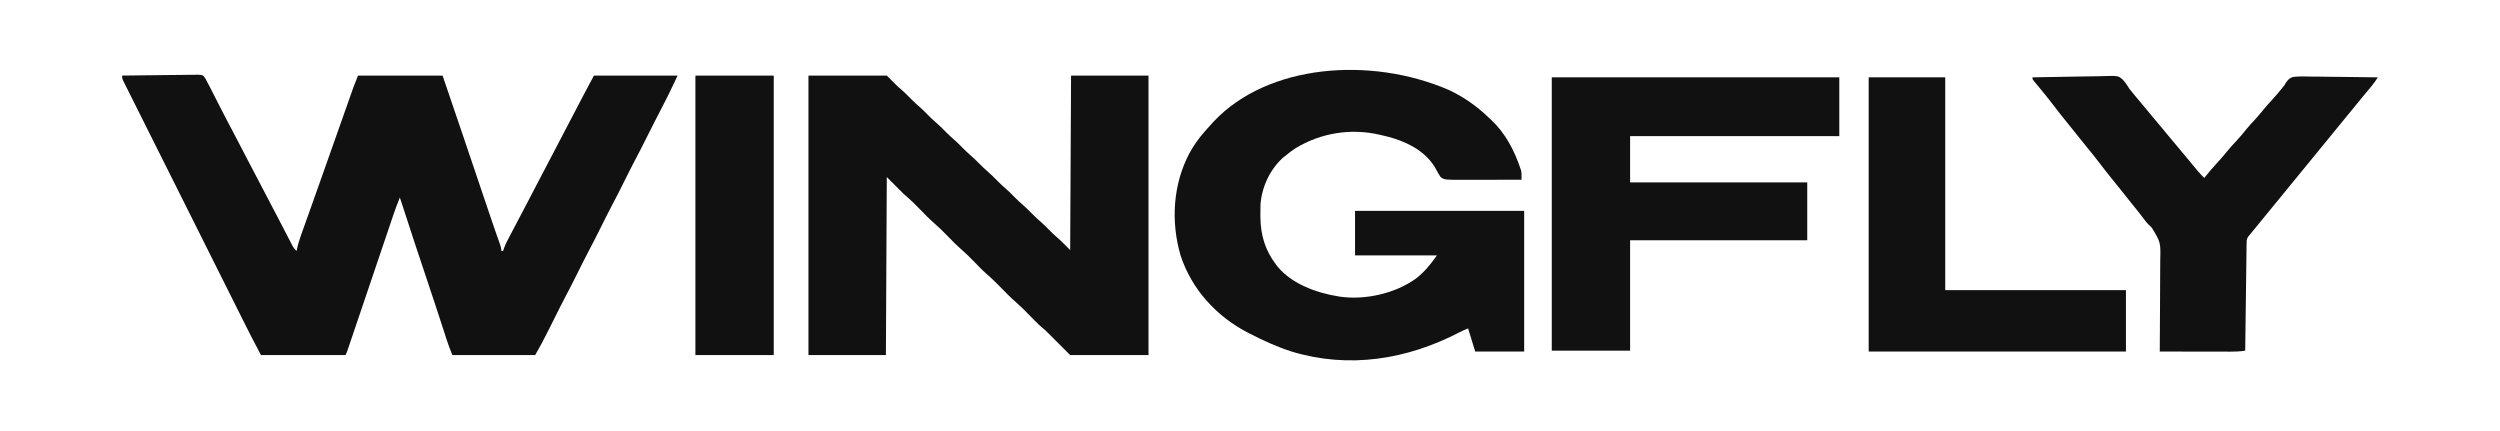
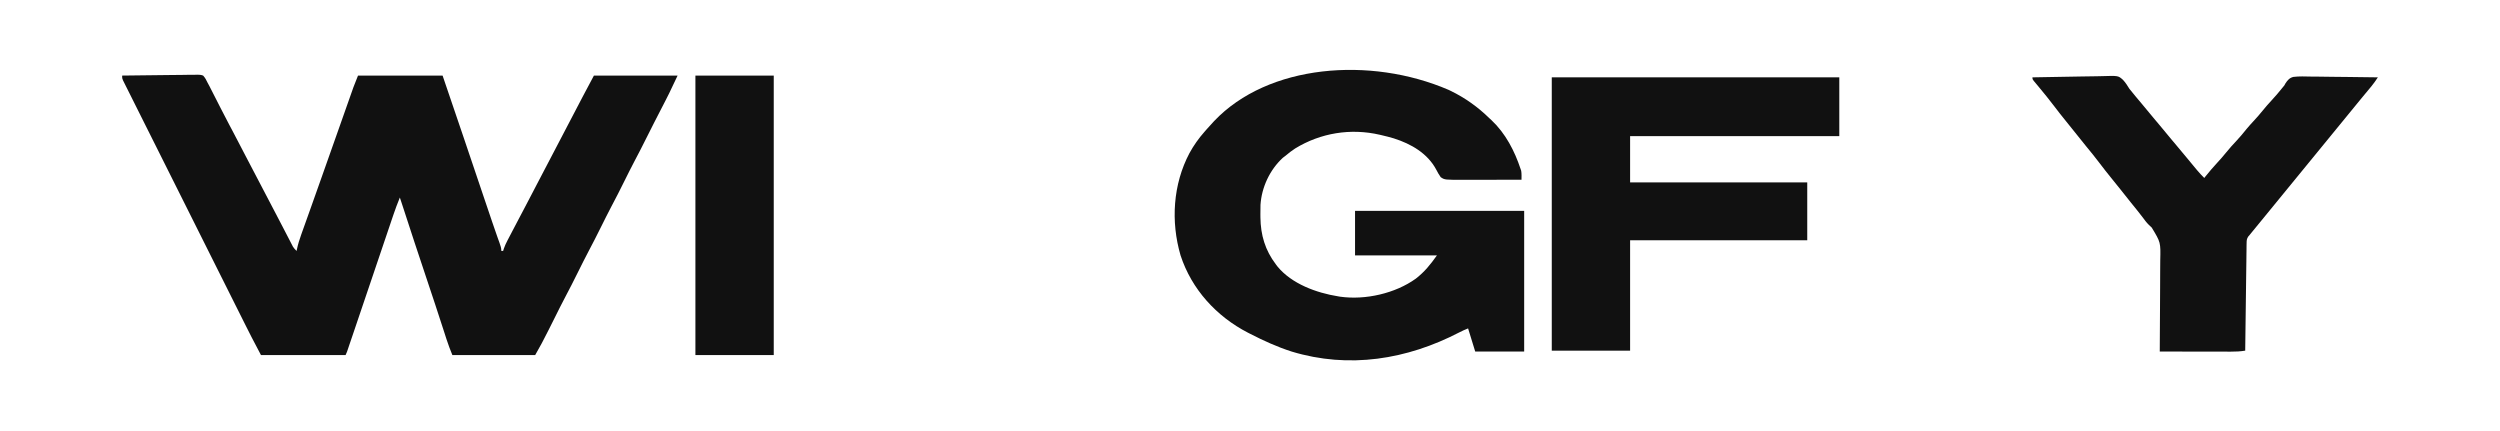
<svg xmlns="http://www.w3.org/2000/svg" width="238" height="41" viewBox="0 0 238 41" fill="none">
  <path d="M11.626 7.195C12.624 7.179 13.622 7.167 14.62 7.16C15.084 7.156 15.547 7.151 16.011 7.144C16.458 7.136 16.905 7.132 17.352 7.131C17.523 7.129 17.694 7.127 17.864 7.123C18.104 7.118 18.342 7.118 18.581 7.118C18.652 7.116 18.723 7.113 18.795 7.111C18.997 7.113 19.148 7.123 19.337 7.195C19.528 7.399 19.643 7.621 19.761 7.873C19.822 7.986 19.882 8.099 19.944 8.212C20.004 8.331 20.065 8.45 20.125 8.568C20.158 8.633 20.191 8.697 20.224 8.763C20.294 8.899 20.363 9.036 20.433 9.172C20.613 9.527 20.794 9.881 20.975 10.235C21.011 10.304 21.046 10.372 21.082 10.443C21.329 10.926 21.578 11.408 21.832 11.888C21.864 11.947 21.895 12.007 21.928 12.069C21.991 12.188 22.055 12.308 22.118 12.427C22.319 12.808 22.518 13.19 22.717 13.572C22.759 13.654 22.802 13.735 22.846 13.819C23.019 14.152 23.193 14.485 23.366 14.818C23.802 15.654 24.237 16.489 24.676 17.322C25.203 18.322 25.725 19.325 26.248 20.327C26.461 20.736 26.674 21.145 26.888 21.554C27.052 21.868 27.215 22.182 27.377 22.497C27.453 22.643 27.529 22.79 27.605 22.936C27.657 23.037 27.657 23.037 27.71 23.14C27.742 23.202 27.774 23.264 27.807 23.327C27.835 23.381 27.862 23.434 27.891 23.49C27.989 23.648 28.103 23.761 28.236 23.89C28.245 23.844 28.254 23.798 28.264 23.75C28.364 23.27 28.502 22.817 28.668 22.357C28.708 22.245 28.708 22.245 28.748 22.132C28.806 21.97 28.864 21.808 28.922 21.647C29.017 21.382 29.112 21.117 29.206 20.852C29.345 20.462 29.484 20.073 29.623 19.683C29.953 18.76 30.279 17.836 30.606 16.912C30.749 16.509 30.891 16.105 31.034 15.701C31.425 14.598 31.815 13.495 32.204 12.392C32.361 11.947 32.518 11.502 32.675 11.057C32.804 10.694 32.931 10.332 33.059 9.969C33.139 9.744 33.218 9.52 33.297 9.295C33.351 9.142 33.405 8.99 33.458 8.838C33.491 8.745 33.524 8.652 33.558 8.557C33.586 8.477 33.614 8.398 33.642 8.316C33.782 7.94 33.934 7.568 34.083 7.195C36.74 7.195 39.397 7.195 42.134 7.195C42.818 9.197 43.501 11.199 44.178 13.203C44.305 13.582 44.433 13.96 44.561 14.338C44.583 14.403 44.605 14.468 44.627 14.535C44.672 14.666 44.716 14.798 44.761 14.929C44.827 15.126 44.894 15.323 44.96 15.519C45.36 16.704 45.761 17.889 46.161 19.073C46.256 19.352 46.35 19.632 46.445 19.911C46.549 20.22 46.654 20.529 46.758 20.837C46.807 20.98 46.807 20.98 46.856 21.126C47.007 21.57 47.159 22.013 47.315 22.454C47.343 22.533 47.371 22.612 47.4 22.694C47.452 22.84 47.504 22.985 47.557 23.131C47.651 23.394 47.727 23.608 47.727 23.89C47.783 23.89 47.839 23.89 47.897 23.89C47.92 23.816 47.943 23.742 47.966 23.666C48.063 23.391 48.177 23.146 48.312 22.888C48.361 22.794 48.41 22.701 48.46 22.605C48.512 22.506 48.564 22.408 48.617 22.306C48.671 22.203 48.725 22.099 48.779 21.996C48.937 21.695 49.095 21.394 49.253 21.093C49.293 21.016 49.333 20.94 49.375 20.86C49.546 20.535 49.718 20.209 49.89 19.883C50.127 19.433 50.363 18.981 50.598 18.53C50.641 18.448 50.683 18.367 50.727 18.283C50.857 18.033 50.987 17.784 51.117 17.534C51.63 16.55 52.143 15.566 52.661 14.584C53.109 13.733 53.554 12.879 53.998 12.025C54.975 10.152 54.975 10.152 55.46 9.229C55.491 9.17 55.522 9.112 55.554 9.051C55.88 8.431 56.211 7.813 56.541 7.195C59.17 7.195 61.798 7.195 64.507 7.195C63.632 9.043 63.632 9.043 63.316 9.651C63.281 9.72 63.245 9.79 63.208 9.861C63.133 10.006 63.059 10.151 62.984 10.295C62.788 10.675 62.593 11.054 62.398 11.434C62.341 11.545 62.341 11.545 62.283 11.658C61.984 12.241 61.689 12.826 61.398 13.413C61.089 14.035 60.771 14.651 60.445 15.264C60.092 15.93 59.758 16.605 59.422 17.28C59.032 18.065 58.638 18.847 58.224 19.62C57.877 20.275 57.549 20.939 57.219 21.602C56.828 22.387 56.434 23.169 56.021 23.942C55.674 24.597 55.345 25.261 55.015 25.924C54.625 26.709 54.231 27.491 53.818 28.265C53.47 28.919 53.142 29.583 52.812 30.246C52.43 31.014 52.047 31.78 51.647 32.539C51.614 32.6 51.582 32.662 51.549 32.725C51.355 33.09 51.153 33.446 50.948 33.805C48.347 33.805 45.746 33.805 43.066 33.805C42.865 33.303 42.672 32.815 42.509 32.301C42.467 32.171 42.425 32.041 42.383 31.911C42.35 31.806 42.35 31.806 42.316 31.7C41.742 29.91 41.147 28.127 40.551 26.345C39.819 24.154 39.091 21.963 38.382 19.765C38.278 19.444 38.173 19.124 38.066 18.805C37.841 19.354 37.634 19.906 37.444 20.469C37.418 20.546 37.392 20.624 37.364 20.704C37.277 20.963 37.19 21.221 37.102 21.48C37.039 21.666 36.976 21.852 36.913 22.038C36.741 22.547 36.569 23.055 36.397 23.564C36.227 24.067 36.056 24.57 35.886 25.073C35.788 25.363 35.69 25.652 35.592 25.942C35.572 26 35.553 26.058 35.533 26.117C35.394 26.526 35.256 26.936 35.117 27.345C34.641 28.753 34.164 30.162 33.686 31.571C33.623 31.756 33.56 31.942 33.497 32.127C33.411 32.38 33.325 32.633 33.239 32.886C33.214 32.96 33.189 33.034 33.163 33.111C33.129 33.212 33.129 33.212 33.094 33.315C33.074 33.373 33.054 33.431 33.034 33.491C32.981 33.636 32.981 33.636 32.897 33.805C30.24 33.805 27.583 33.805 24.846 33.805C23.872 31.955 23.872 31.955 23.427 31.064C23.375 30.96 23.323 30.857 23.271 30.754C23.132 30.476 22.993 30.198 22.854 29.92C22.703 29.618 22.552 29.316 22.4 29.014C22.071 28.357 21.743 27.7 21.414 27.043C21.209 26.633 21.003 26.222 20.798 25.812C20.228 24.673 19.659 23.535 19.089 22.396C19.053 22.324 19.017 22.252 18.979 22.177C18.943 22.104 18.907 22.031 18.869 21.957C18.796 21.809 18.722 21.662 18.648 21.515C18.612 21.442 18.575 21.369 18.538 21.294C17.943 20.106 17.349 18.918 16.754 17.73C16.142 16.509 15.531 15.287 14.92 14.065C14.577 13.38 14.234 12.695 13.891 12.01C13.6 11.428 13.308 10.846 13.017 10.263C12.869 9.966 12.72 9.669 12.572 9.373C12.435 9.101 12.3 8.83 12.164 8.558C12.092 8.412 12.018 8.267 11.945 8.122C11.903 8.036 11.86 7.951 11.816 7.862C11.779 7.788 11.742 7.714 11.704 7.638C11.626 7.449 11.626 7.449 11.626 7.195Z" fill="#111111" />
-   <path d="M76.965 7.195C79.426 7.195 81.887 7.195 84.423 7.195C84.758 7.531 85.094 7.866 85.44 8.212C85.688 8.429 85.688 8.429 85.938 8.644C86.223 8.9 86.49 9.176 86.76 9.449C87.042 9.733 87.333 10 87.638 10.259C87.903 10.496 88.15 10.752 88.4 11.005C88.619 11.226 88.841 11.437 89.078 11.639C89.427 11.935 89.744 12.259 90.065 12.584C90.347 12.869 90.638 13.135 90.943 13.395C91.208 13.632 91.456 13.887 91.705 14.14C91.926 14.363 92.15 14.576 92.389 14.78C92.671 15.021 92.933 15.278 93.194 15.542C93.453 15.805 93.713 16.061 93.994 16.3C94.342 16.596 94.659 16.92 94.98 17.245C95.262 17.53 95.553 17.796 95.858 18.056C96.124 18.293 96.371 18.548 96.621 18.801C96.84 19.022 97.062 19.234 97.299 19.435C97.647 19.732 97.964 20.056 98.285 20.381C98.567 20.665 98.858 20.932 99.163 21.192C99.429 21.429 99.676 21.684 99.926 21.937C100.146 22.159 100.371 22.373 100.609 22.576C101.053 22.964 101.464 23.388 101.88 23.805C101.908 18.324 101.936 12.842 101.965 7.195C104.398 7.195 106.831 7.195 109.338 7.195C109.338 15.976 109.338 24.758 109.338 33.805C106.877 33.805 104.416 33.805 101.88 33.805C101.125 33.05 100.37 32.295 99.592 31.517C99.257 31.223 99.257 31.223 98.914 30.924C98.762 30.777 98.612 30.629 98.464 30.479C98.406 30.42 98.406 30.42 98.346 30.36C98.184 30.197 98.022 30.032 97.86 29.868C97.302 29.3 97.302 29.3 96.713 28.765C96.203 28.329 95.741 27.84 95.269 27.362C94.832 26.919 94.393 26.485 93.92 26.08C93.491 25.697 93.094 25.277 92.691 24.868C92.132 24.299 92.132 24.299 91.541 23.763C91.049 23.342 90.603 22.871 90.148 22.41C89.591 21.843 89.591 21.843 89.002 21.308C88.491 20.871 88.029 20.382 87.558 19.904C87.432 19.777 87.306 19.65 87.18 19.523C87.106 19.448 87.032 19.373 86.956 19.296C86.658 19.009 86.344 18.739 86.033 18.466C85.501 17.935 84.97 17.403 84.423 16.856C84.395 22.449 84.367 28.042 84.338 33.805C81.905 33.805 79.472 33.805 76.965 33.805C76.965 25.024 76.965 16.242 76.965 7.195Z" fill="#111111" />
  <path d="M137.898 8.551C137.962 8.581 138.026 8.612 138.091 8.643C139.478 9.314 140.696 10.188 141.796 11.263C141.862 11.323 141.928 11.383 141.995 11.446C143.333 12.708 144.189 14.366 144.762 16.093C144.781 16.148 144.799 16.202 144.818 16.258C144.865 16.541 144.849 16.824 144.847 17.11C144 17.112 143.153 17.114 142.305 17.114C141.912 17.115 141.519 17.116 141.125 17.117C140.745 17.117 140.365 17.118 139.984 17.118C139.84 17.118 139.695 17.119 139.551 17.119C137.536 17.125 137.536 17.125 137.156 16.866C136.992 16.637 136.871 16.423 136.743 16.173C135.91 14.597 134.345 13.7 132.696 13.175C132.314 13.06 131.93 12.963 131.542 12.873C131.484 12.859 131.426 12.845 131.366 12.831C128.583 12.186 125.716 12.652 123.297 14.136C122.975 14.342 122.681 14.575 122.389 14.822C122.304 14.887 122.218 14.951 122.13 15.018C120.893 16.15 120.107 17.824 119.999 19.498C119.991 19.795 119.989 20.092 119.99 20.389C119.991 20.494 119.991 20.599 119.992 20.708C120.014 22.379 120.441 23.819 121.457 25.161C121.533 25.261 121.533 25.261 121.61 25.364C122.97 27.027 125.331 27.883 127.389 28.212C127.456 28.223 127.522 28.234 127.59 28.246C129.982 28.58 132.821 27.94 134.788 26.526C135.631 25.866 136.151 25.216 136.796 24.314C134.223 24.314 131.65 24.314 129 24.314C129 22.915 129 21.517 129 20.076C134.313 20.076 139.627 20.076 145.101 20.076C145.101 24.495 145.101 28.913 145.101 33.466C143.563 33.466 142.025 33.466 140.44 33.466C140.105 32.375 140.105 32.375 139.762 31.263C139.47 31.38 139.206 31.496 138.93 31.641C133.935 34.232 128.426 35.125 122.968 33.469C121.589 33.027 120.287 32.432 119 31.771C118.933 31.737 118.866 31.703 118.797 31.668C115.799 30.118 113.443 27.538 112.389 24.314C111.45 21.098 111.662 17.549 113.241 14.57C113.648 13.83 114.118 13.168 114.678 12.534C114.775 12.423 114.775 12.423 114.874 12.309C115.061 12.099 115.249 11.892 115.44 11.686C115.486 11.636 115.531 11.586 115.578 11.534C120.722 6.107 130.455 5.35 137.898 8.551Z" fill="#111111" />
  <path d="M147.728 7.364C156.761 7.364 165.794 7.364 175.101 7.364C175.101 9.21 175.101 11.056 175.101 12.958C168.529 12.958 161.957 12.958 155.186 12.958C155.186 14.412 155.186 15.866 155.186 17.364C160.751 17.364 166.316 17.364 172.05 17.364C172.05 19.182 172.05 21 172.05 22.873C166.485 22.873 160.92 22.873 155.186 22.873C155.186 26.341 155.186 29.808 155.186 33.381C152.725 33.381 150.264 33.381 147.728 33.381C147.728 24.796 147.728 16.21 147.728 7.364Z" fill="#111111" />
  <path d="M193.49 7.364C194.557 7.339 195.623 7.319 196.69 7.307C197.186 7.302 197.681 7.294 198.176 7.281C198.655 7.269 199.133 7.263 199.612 7.26C199.794 7.258 199.976 7.254 200.158 7.248C201.658 7.201 201.658 7.201 202.107 7.601C202.353 7.867 202.538 8.158 202.727 8.466C202.852 8.623 202.979 8.779 203.109 8.932C203.2 9.045 203.2 9.045 203.294 9.16C203.512 9.425 203.734 9.687 203.956 9.949C204.305 10.36 204.648 10.776 204.989 11.194C205.207 11.459 205.429 11.721 205.651 11.983C206 12.394 206.343 12.809 206.684 13.228C206.902 13.493 207.124 13.755 207.346 14.017C207.632 14.353 207.915 14.691 208.193 15.034C208.482 15.388 208.773 15.739 209.067 16.088C209.106 16.134 209.145 16.18 209.185 16.228C209.395 16.477 209.612 16.714 209.846 16.941C209.912 16.857 209.912 16.857 209.98 16.773C210.333 16.335 210.692 15.911 211.075 15.5C211.367 15.186 211.648 14.866 211.917 14.531C212.243 14.126 212.589 13.747 212.944 13.368C213.276 13.011 213.585 12.639 213.89 12.258C214.102 12.003 214.324 11.759 214.549 11.517C214.844 11.201 215.126 10.879 215.397 10.542C215.668 10.205 215.95 9.884 216.244 9.568C216.604 9.181 216.944 8.783 217.273 8.37C217.339 8.29 217.405 8.21 217.473 8.127C217.507 8.065 217.541 8.003 217.575 7.939C217.773 7.636 217.963 7.41 218.328 7.322C218.888 7.254 219.453 7.277 220.015 7.29C220.199 7.291 220.382 7.292 220.565 7.293C221.046 7.296 221.527 7.304 222.008 7.312C222.5 7.32 222.991 7.323 223.482 7.327C224.445 7.335 225.408 7.348 226.371 7.364C226.179 7.655 225.989 7.937 225.767 8.205C225.718 8.264 225.669 8.322 225.619 8.382C225.543 8.474 225.543 8.474 225.466 8.567C225.359 8.695 225.252 8.824 225.146 8.952C225.094 9.014 225.043 9.076 224.99 9.14C224.805 9.363 224.621 9.587 224.438 9.811C224.379 9.884 224.32 9.956 224.259 10.031C224.201 10.102 224.143 10.173 224.083 10.246C223.956 10.401 223.829 10.556 223.702 10.712C223.607 10.827 223.607 10.827 223.511 10.945C220.778 14.285 218.045 17.626 215.312 20.966C215.25 21.042 215.187 21.118 215.123 21.197C214.99 21.36 214.856 21.523 214.722 21.686C214.655 21.768 214.587 21.851 214.518 21.935C214.457 22.01 214.396 22.084 214.333 22.16C214.278 22.228 214.224 22.295 214.168 22.364C214.123 22.415 214.079 22.466 214.033 22.519C213.887 22.745 213.88 22.881 213.877 23.149C213.875 23.24 213.873 23.33 213.871 23.423C213.871 23.522 213.87 23.62 213.869 23.722C213.868 23.826 213.866 23.93 213.864 24.038C213.86 24.323 213.857 24.609 213.854 24.894C213.851 25.192 213.846 25.491 213.842 25.789C213.833 26.354 213.826 26.919 213.82 27.484C213.812 28.127 213.804 28.77 213.795 29.413C213.776 30.736 213.76 32.059 213.744 33.381C213.289 33.458 212.852 33.478 212.391 33.476C212.281 33.476 212.281 33.476 212.168 33.476C211.926 33.476 211.685 33.475 211.443 33.474C211.275 33.474 211.107 33.474 210.938 33.474C210.497 33.474 210.055 33.473 209.614 33.472C209.163 33.471 208.712 33.471 208.261 33.47C207.377 33.469 206.493 33.468 205.609 33.466C205.609 33.411 205.61 33.357 205.61 33.3C205.624 31.965 205.632 30.629 205.633 29.293C205.633 28.647 205.636 28.002 205.643 27.355C205.65 26.792 205.652 26.228 205.65 25.665C205.649 25.367 205.65 25.069 205.656 24.771C205.697 23.072 205.697 23.072 204.845 21.666C204.75 21.574 204.655 21.483 204.558 21.394C204.343 21.186 204.175 20.953 203.998 20.712C203.637 20.238 203.264 19.776 202.887 19.315C202.551 18.902 202.221 18.486 201.893 18.066C201.601 17.692 201.301 17.324 201.001 16.957C200.622 16.494 200.254 16.024 199.894 15.548C199.47 14.988 199.031 14.444 198.583 13.904C198.237 13.487 197.9 13.065 197.567 12.638C197.276 12.265 196.978 11.899 196.679 11.533C196.3 11.07 195.932 10.601 195.572 10.124C195.092 9.49 194.591 8.875 194.083 8.264C194.039 8.211 193.995 8.158 193.95 8.104C193.843 7.974 193.734 7.845 193.625 7.715C193.49 7.534 193.49 7.534 193.49 7.364Z" fill="#111111" />
-   <path d="M177.898 7.364C180.303 7.364 182.708 7.364 185.186 7.364C185.186 14.048 185.186 20.732 185.186 27.619C190.863 27.619 196.54 27.619 202.39 27.619C202.39 29.548 202.39 31.478 202.39 33.466C194.307 33.466 186.225 33.466 177.898 33.466C177.898 24.853 177.898 16.239 177.898 7.364Z" fill="#111111" />
  <path d="M66.203 7.195C68.664 7.195 71.125 7.195 73.661 7.195C73.661 15.976 73.661 24.758 73.661 33.805C71.2 33.805 68.739 33.805 66.203 33.805C66.203 25.024 66.203 16.242 66.203 7.195Z" fill="#111111" />
</svg>